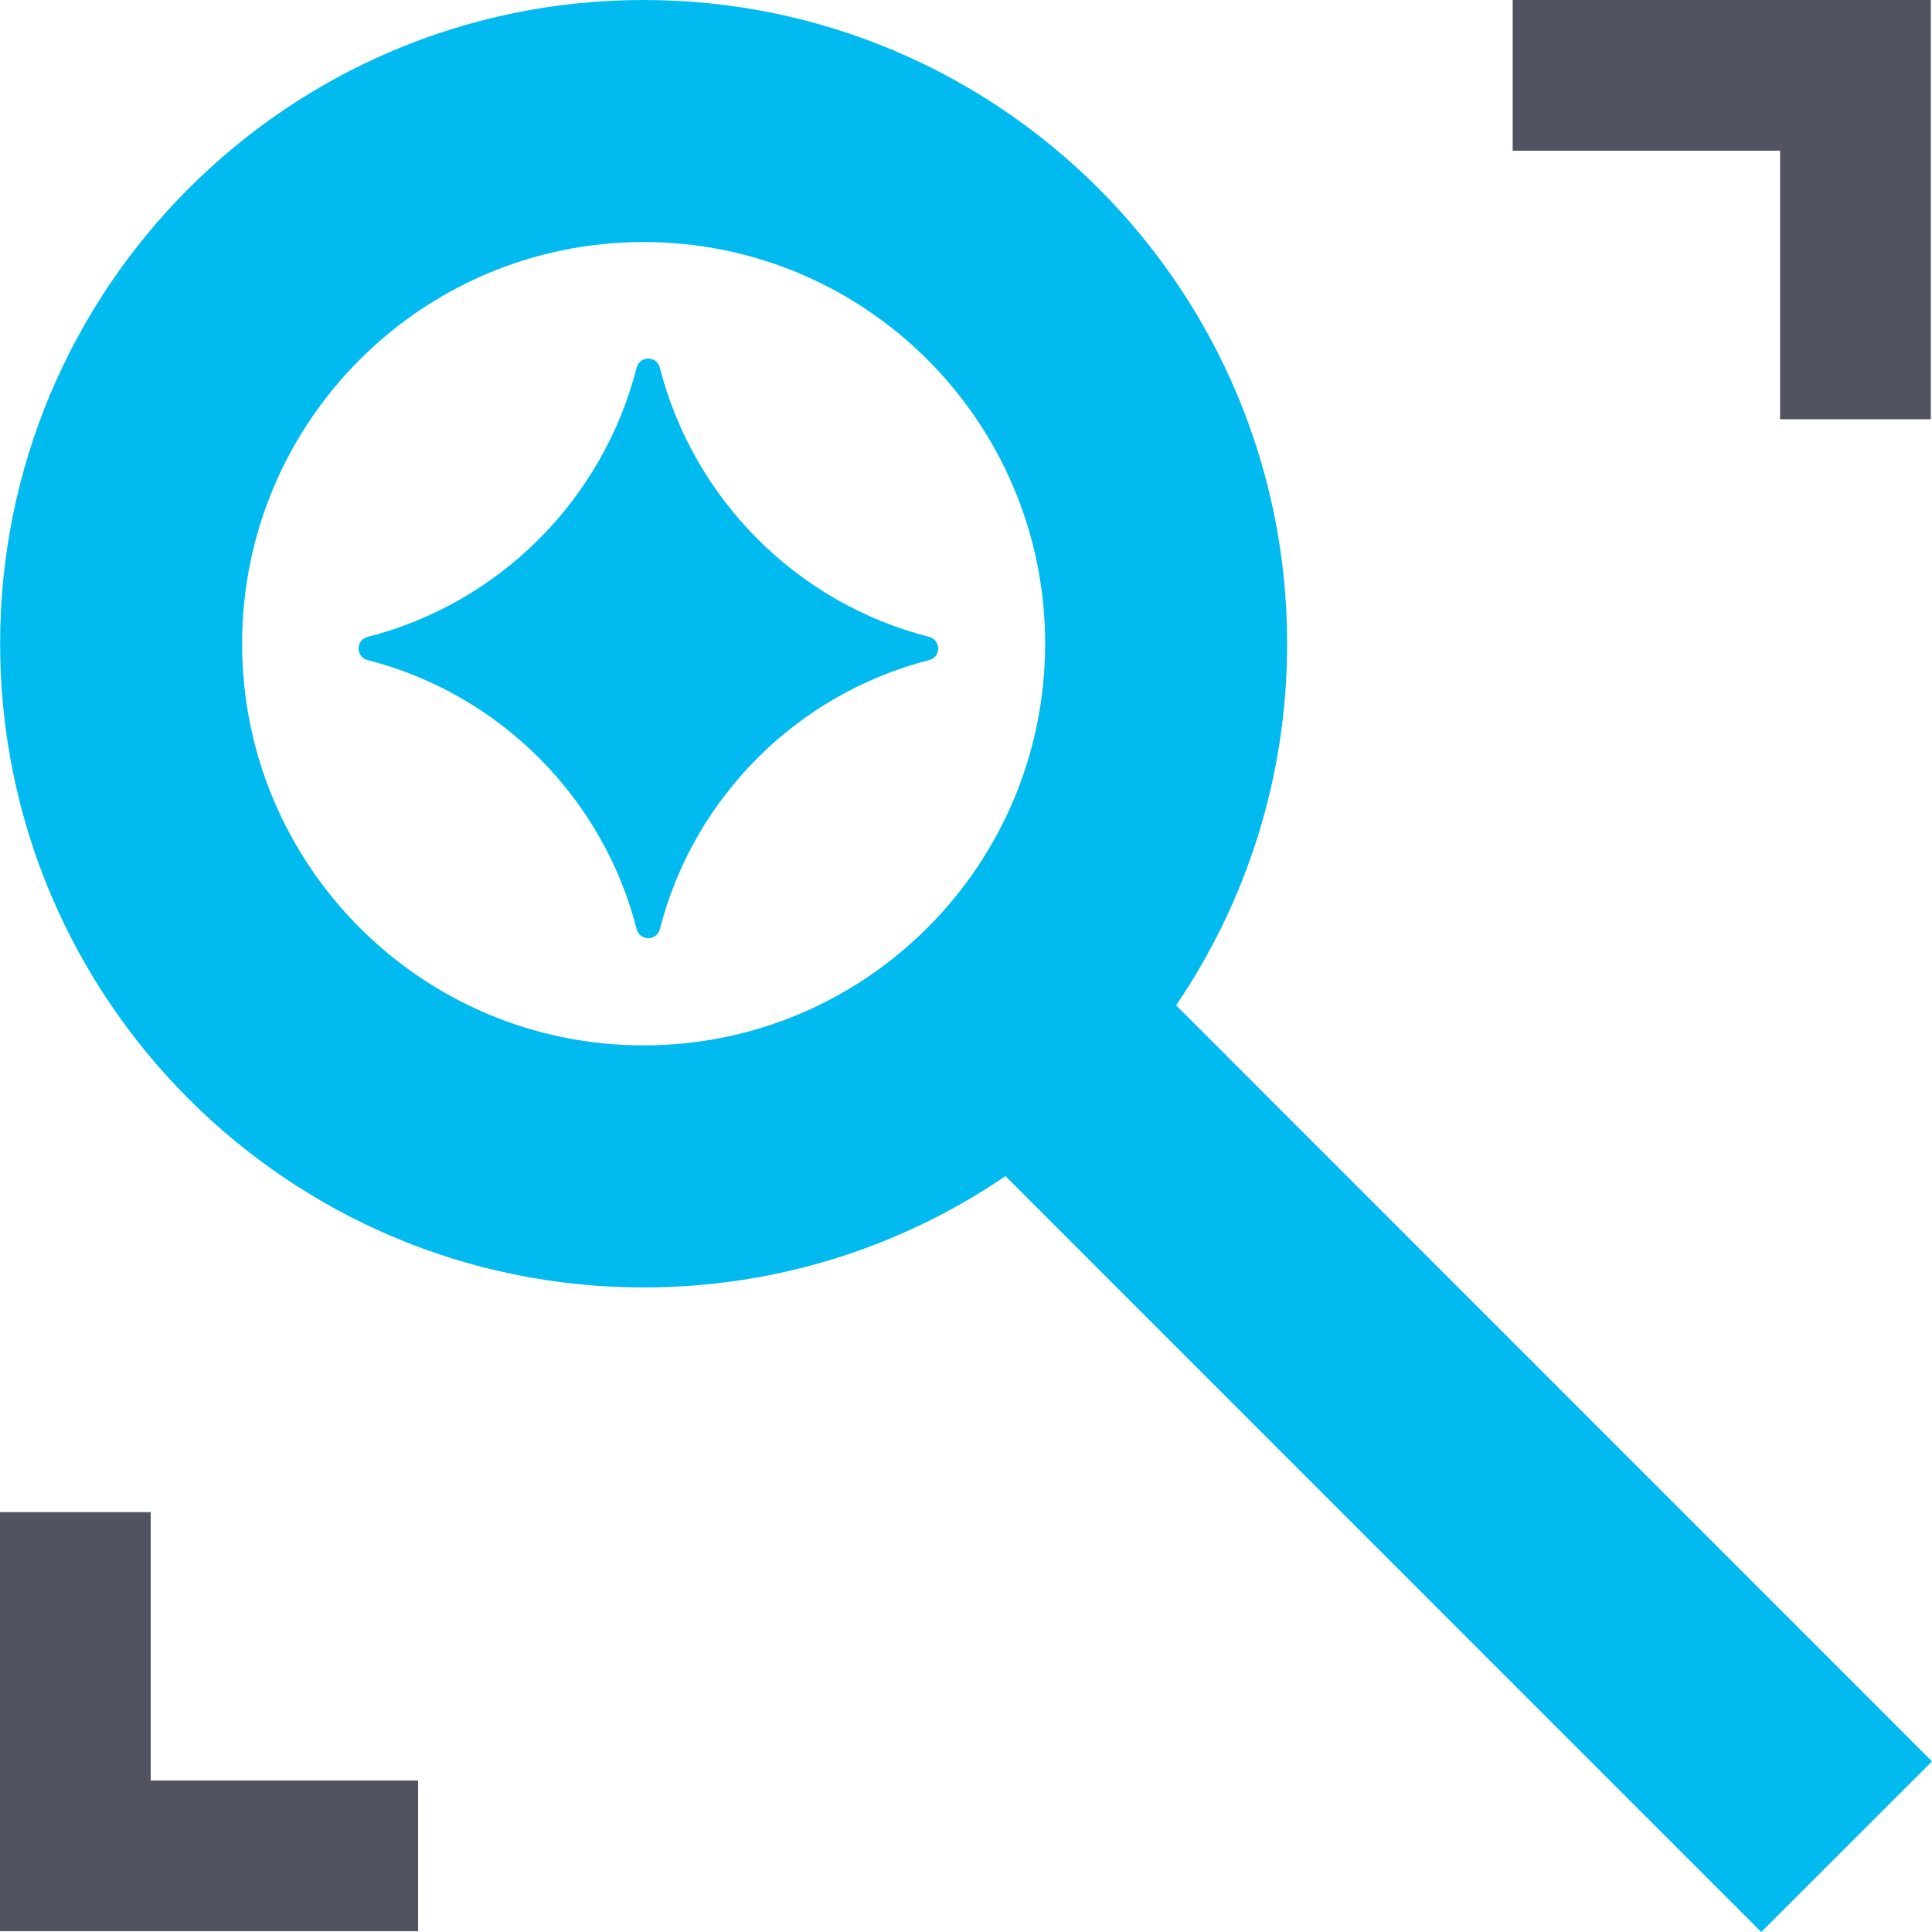
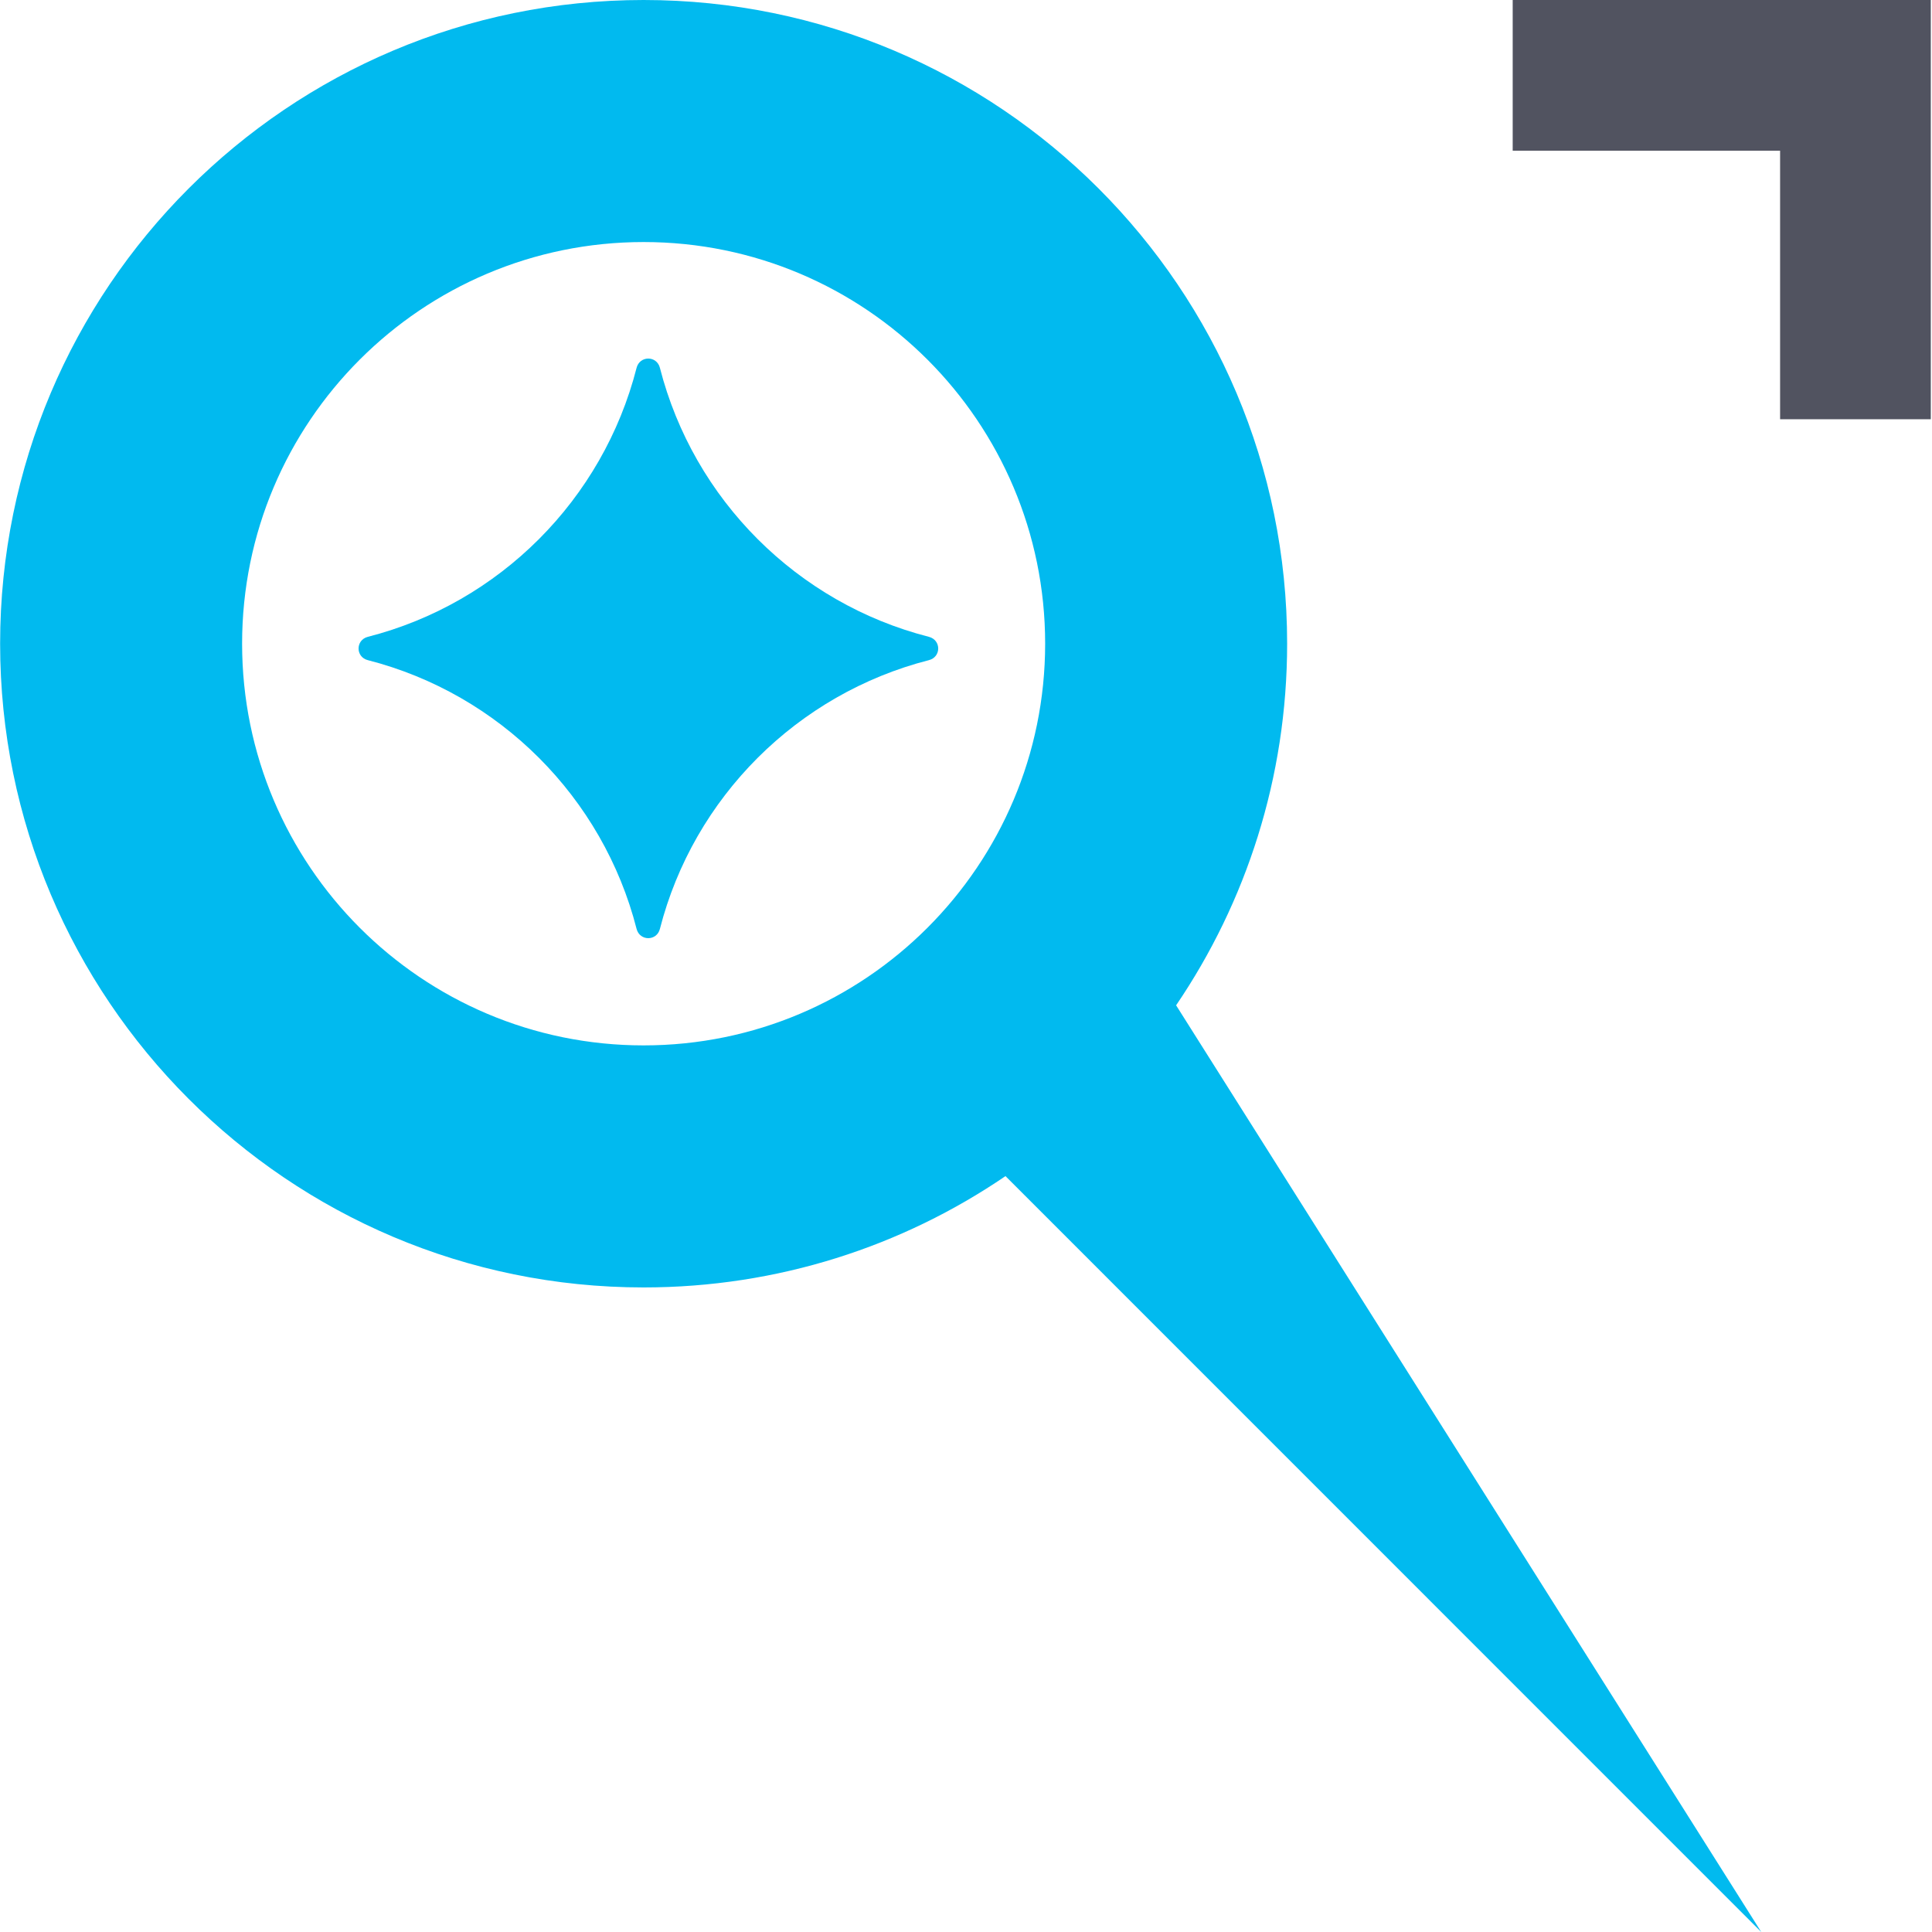
<svg xmlns="http://www.w3.org/2000/svg" width="32" height="32" viewBox="0 0 32 32" fill="none">
  <g clip-path="url(#clip0_8166_33671)">
-     <path d="M0 25.046H2.496V29.491H6.925V31.987H0V25.046Z" fill="#515360" />
    <path d="M31.98 6.944H29.484V2.496H25.055V0H31.98V6.944Z" fill="#515360" />
-     <path d="M19.48 16.651C20.64 14.944 21.319 12.88 21.319 10.661C21.319 4.775 16.547 0 10.66 0C4.773 0 0.002 4.775 0.002 10.661C0.002 16.547 4.773 21.324 10.66 21.324C12.884 21.324 14.948 20.643 16.654 19.48L29.172 32L32 29.174L19.48 16.651ZM10.66 17.315C6.987 17.315 4.01 14.335 4.01 10.661C4.01 6.987 6.987 4.009 10.66 4.009C14.334 4.009 17.311 6.989 17.311 10.661C17.311 14.333 14.334 17.315 10.66 17.315Z" fill="#01BAEF" />
+     <path d="M19.48 16.651C20.64 14.944 21.319 12.88 21.319 10.661C21.319 4.775 16.547 0 10.66 0C4.773 0 0.002 4.775 0.002 10.661C0.002 16.547 4.773 21.324 10.66 21.324C12.884 21.324 14.948 20.643 16.654 19.48L29.172 32L19.48 16.651ZM10.66 17.315C6.987 17.315 4.01 14.335 4.01 10.661C4.01 6.987 6.987 4.009 10.66 4.009C14.334 4.009 17.311 6.989 17.311 10.661C17.311 14.333 14.334 17.315 10.66 17.315Z" fill="#01BAEF" />
    <path d="M15.386 10.934C13.205 11.492 11.488 13.207 10.93 15.386C10.878 15.59 10.597 15.59 10.544 15.386C9.987 13.207 8.272 11.492 6.092 10.934C5.888 10.882 5.888 10.601 6.092 10.548C8.272 9.991 9.987 8.274 10.544 6.092C10.597 5.888 10.878 5.888 10.93 6.092C11.488 8.274 13.205 9.991 15.386 10.548C15.591 10.601 15.591 10.882 15.386 10.934Z" fill="#01BAEF" />
  </g>
  <defs>
    <clipPath id="clip0_8166_33671">
      <rect width="32" height="32" fill="white" />
    </clipPath>
  </defs>
</svg>